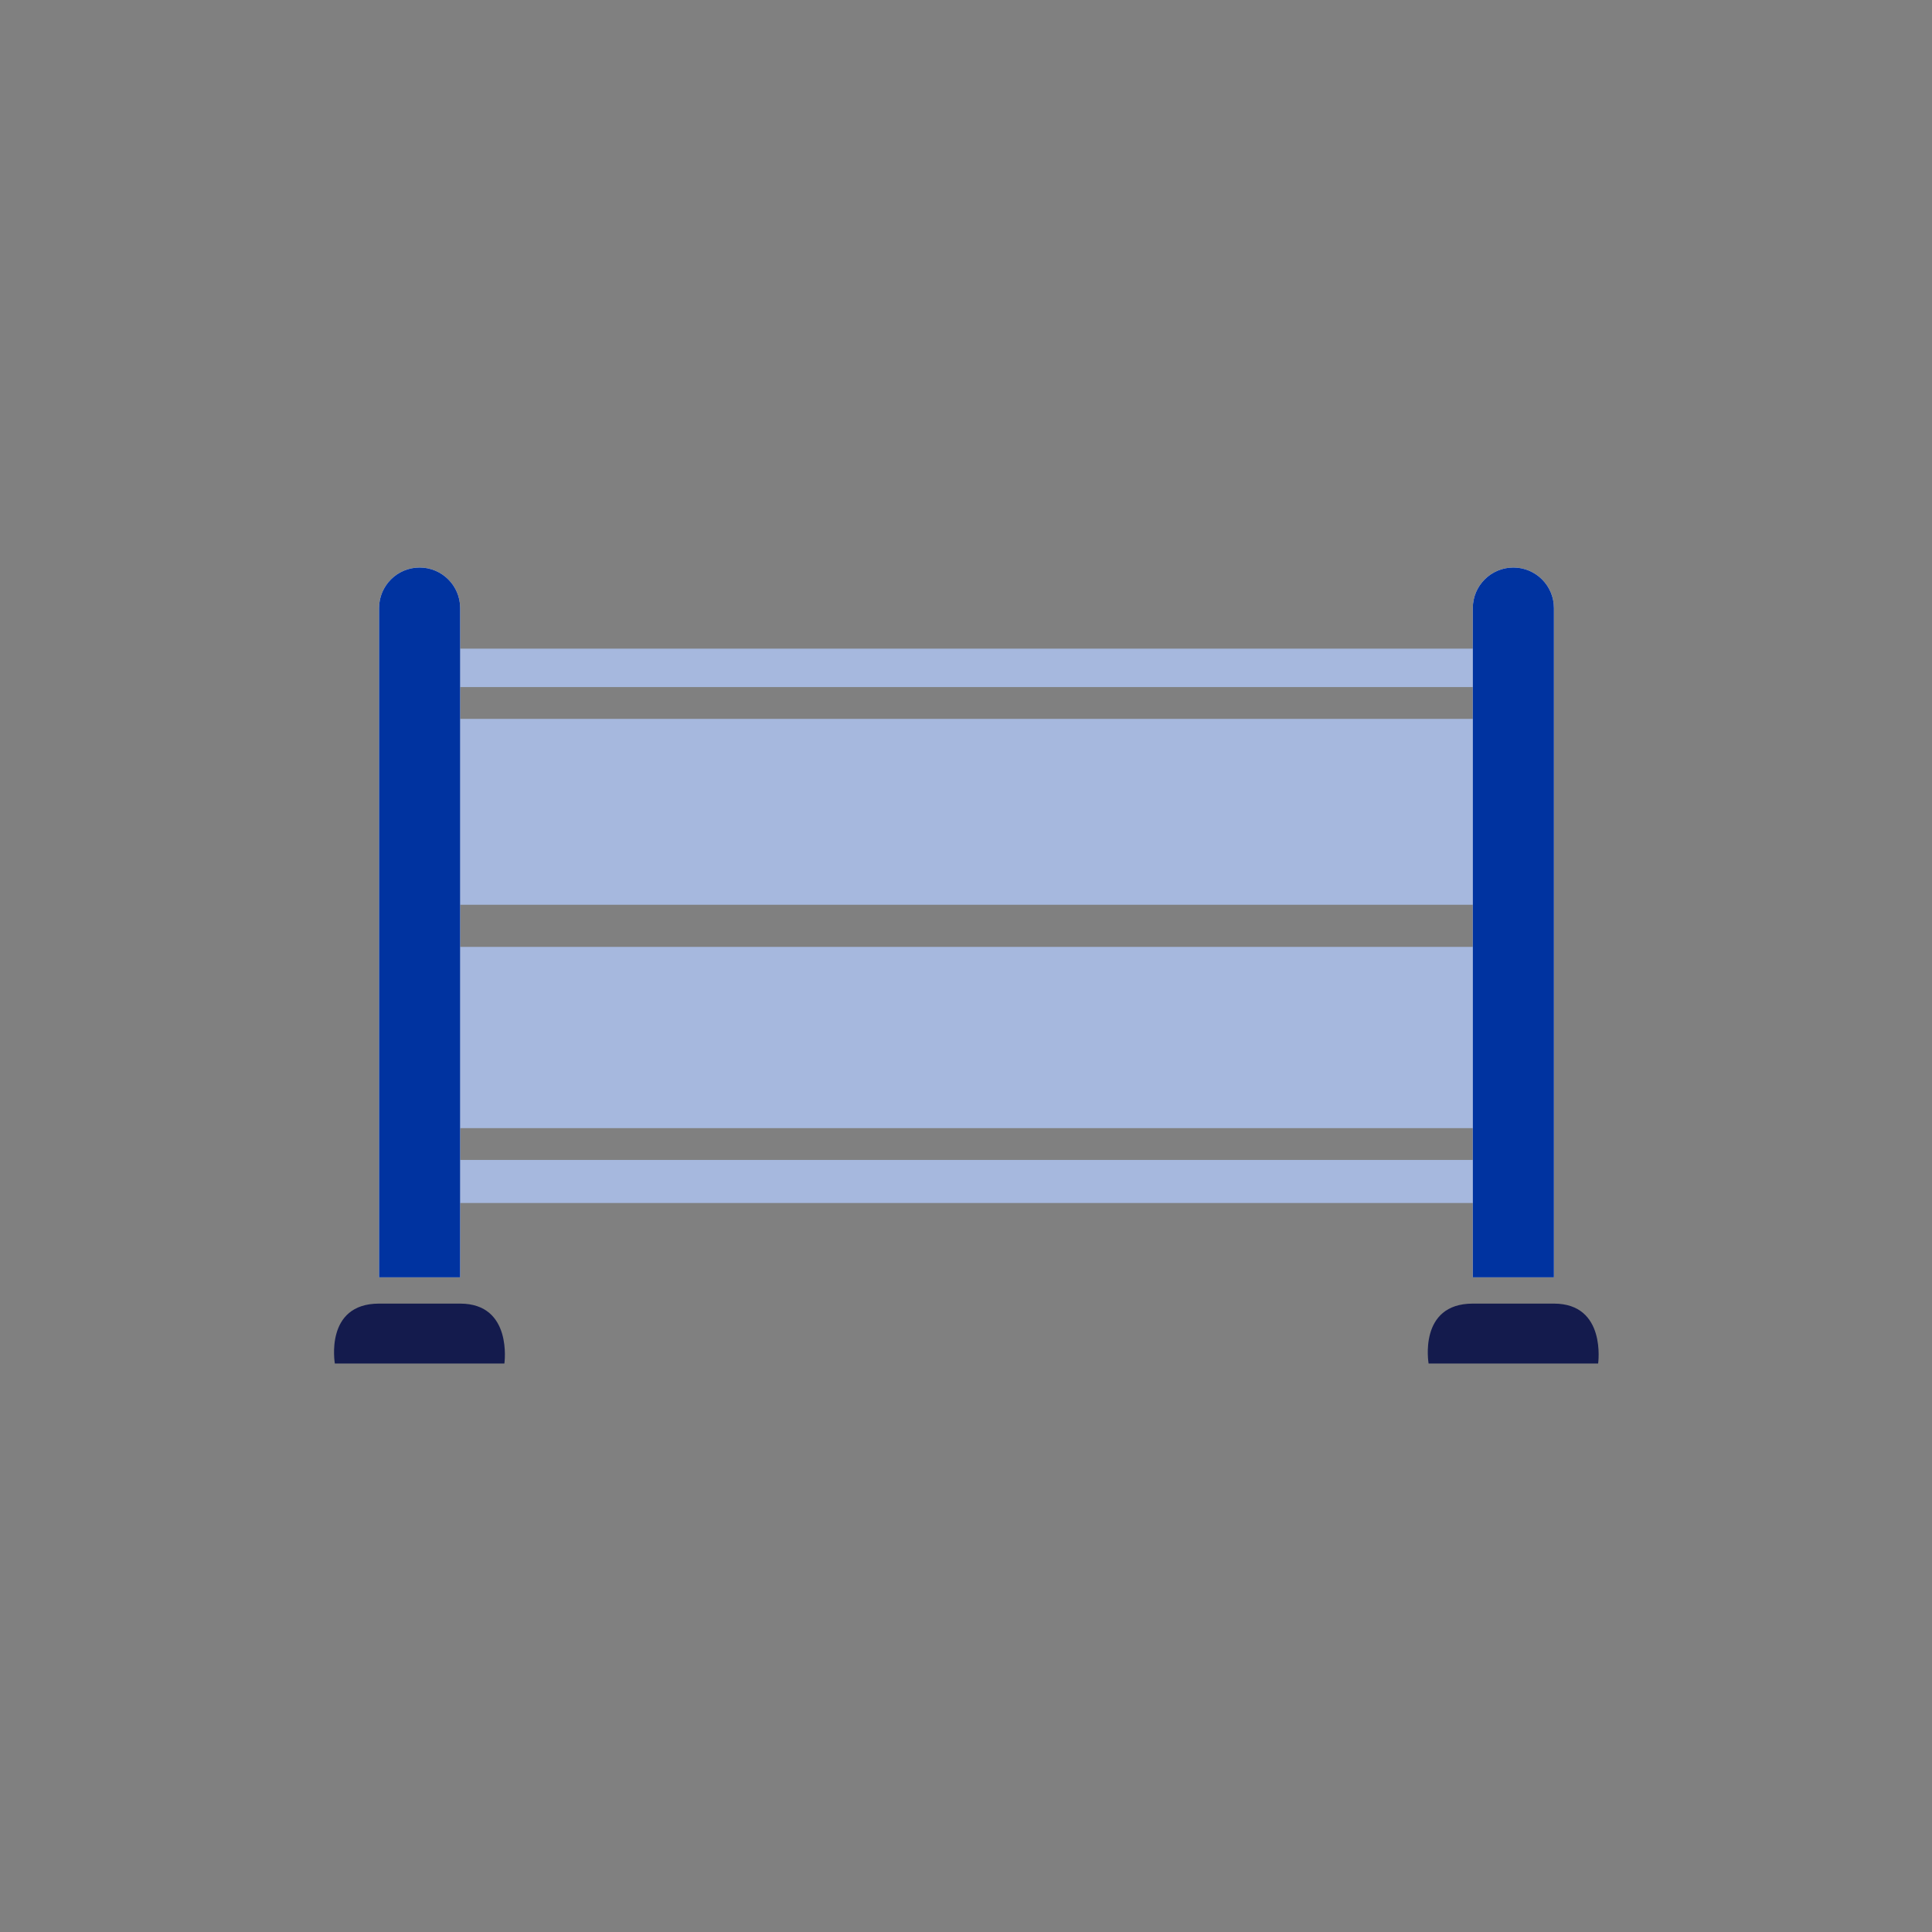
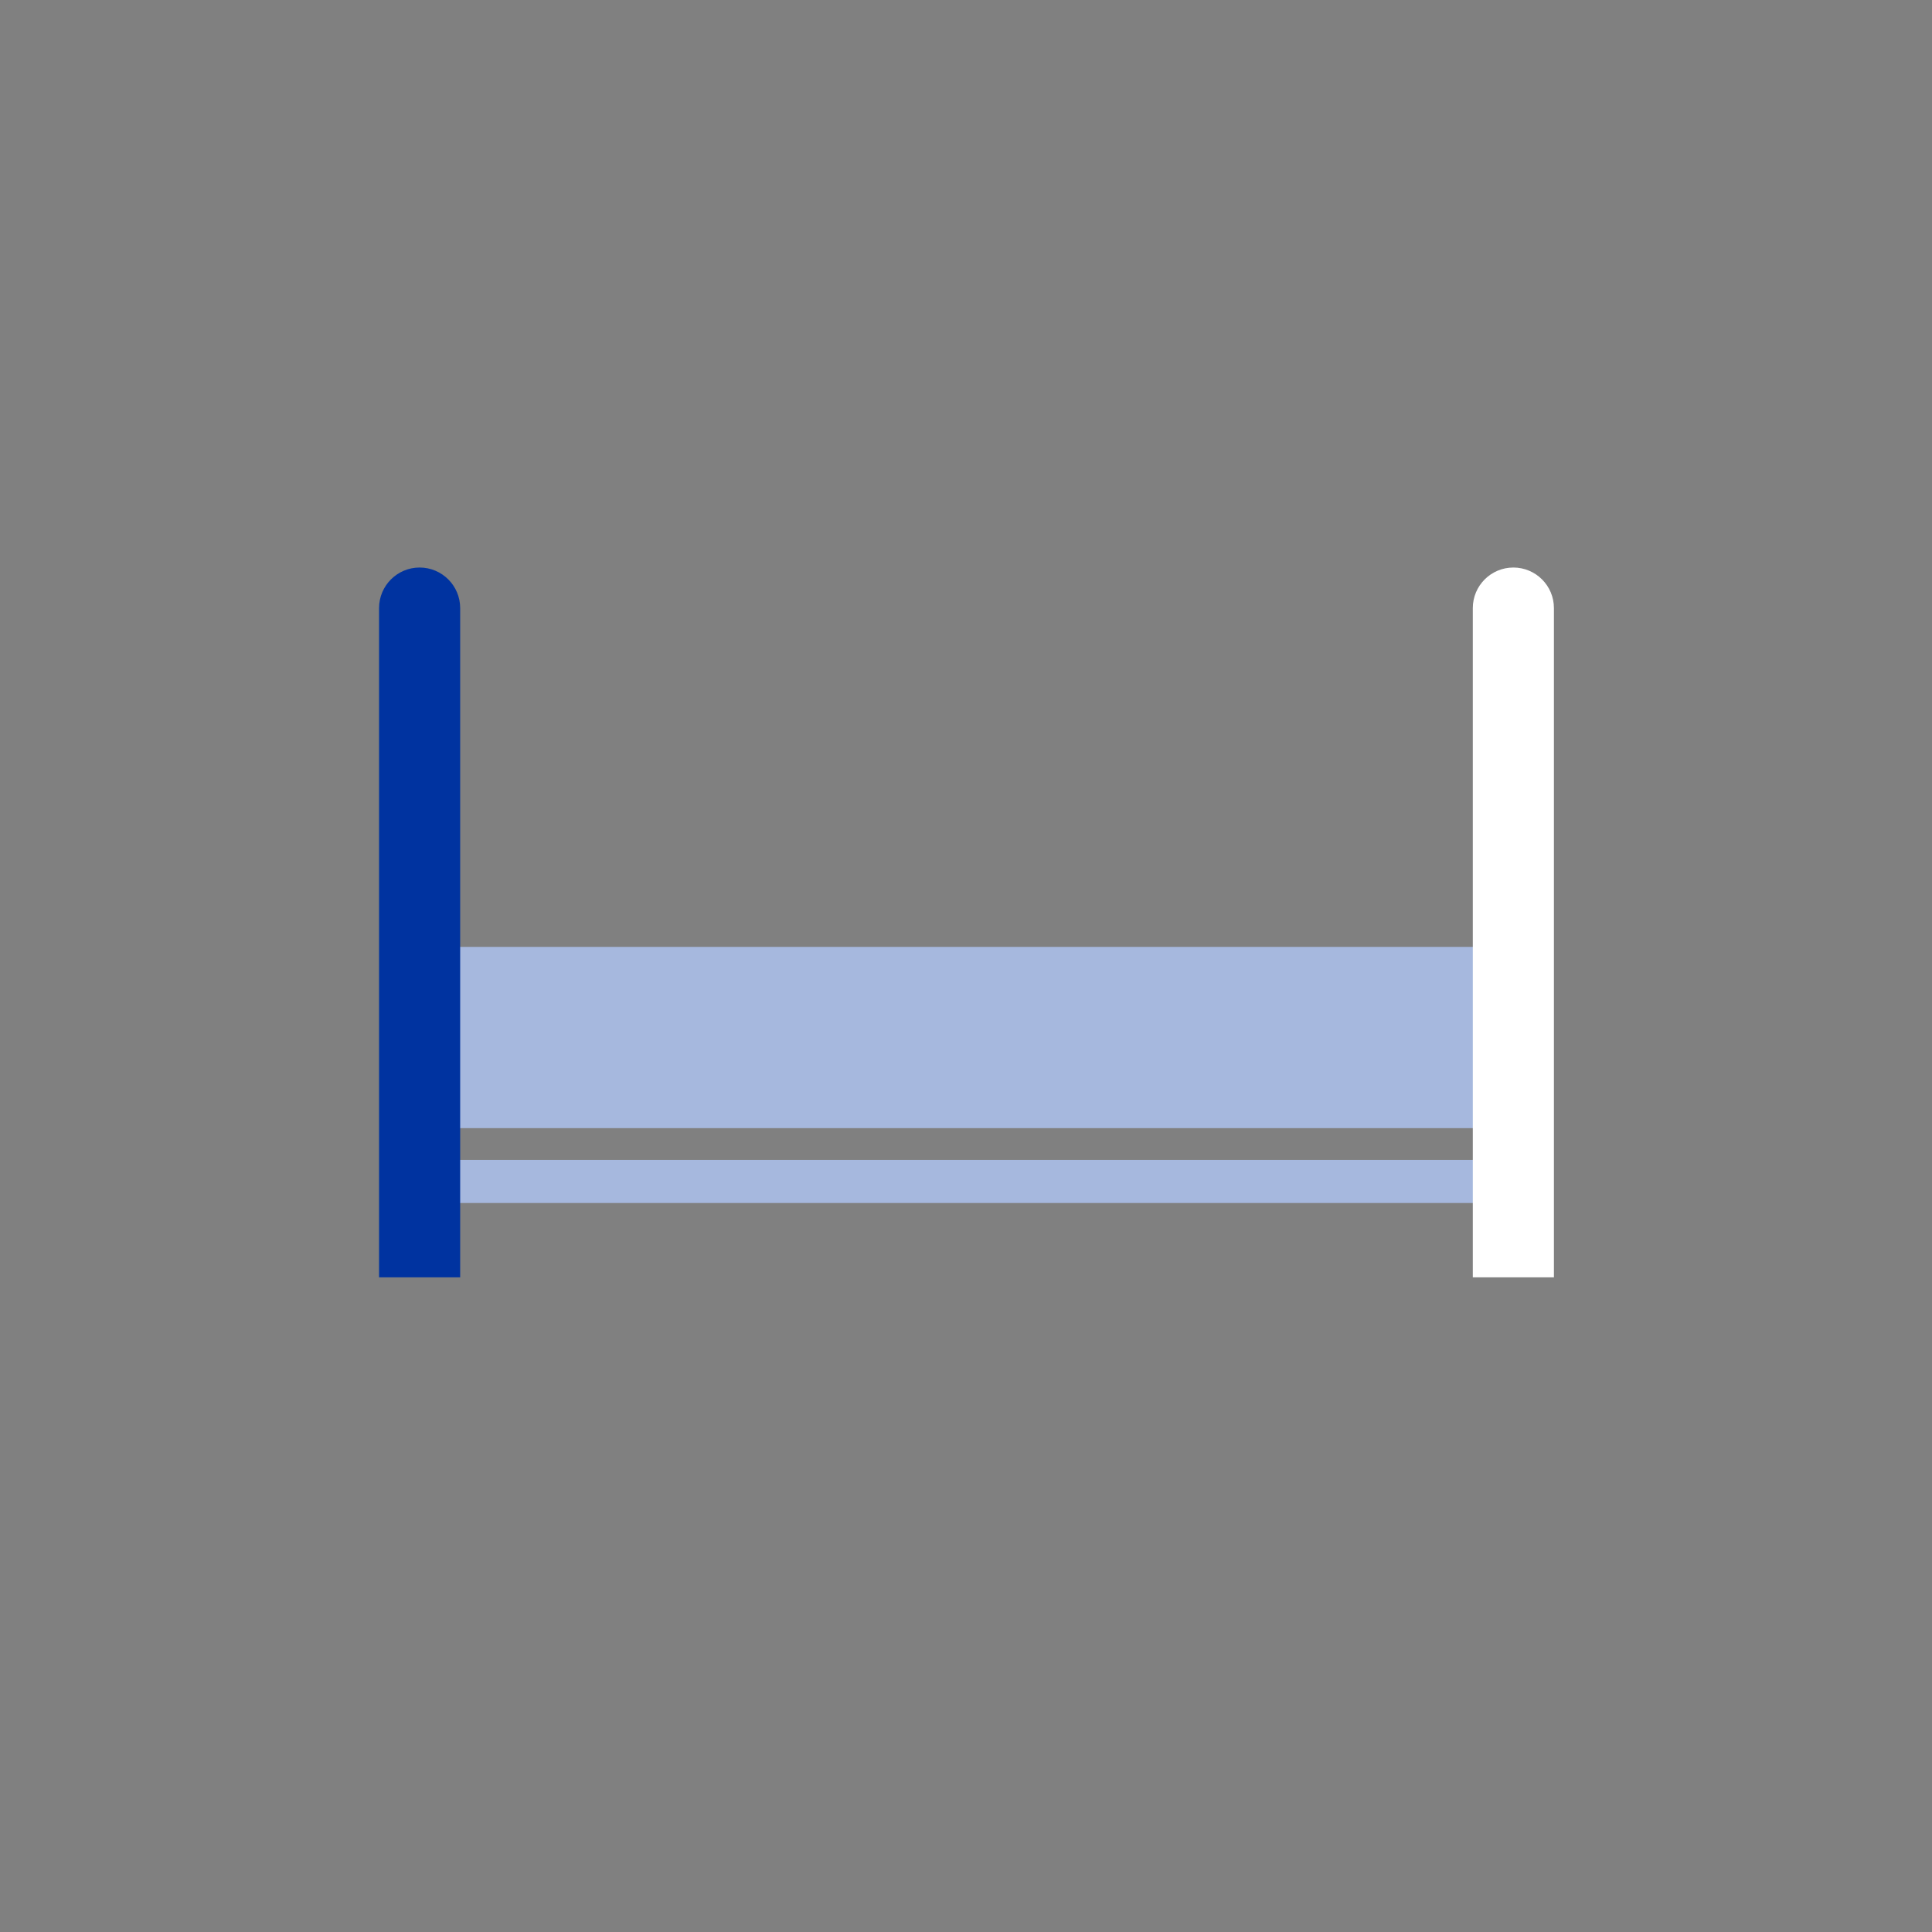
<svg xmlns="http://www.w3.org/2000/svg" id="Layer_1" version="1.1" viewBox="0 0 2000 2000">
  <rect x="0" y="0" width="2000" height="2000" fill="#808080" stroke="none" />
  <defs>
    <style>
      .st0 {
        fill: #a6b8de;
      }

      .st1 {
        fill: #141b4d;
      }

      .st2 {
        fill: #fff;
      }

      .st3 {
        fill: #0033a0;
      }
    </style>
  </defs>
-   <path class="st0" d="M439.361,671.471v265.125h1122.294v-265.125H439.361ZM1533.309,744.181H467.707v-32.932h1065.601v32.932Z" />
  <path class="st0" d="M439.361,980.208v265.123h1122.294v-265.123H439.361ZM1533.076,1200.763H467.707v-32.932h1065.368l0,32.932h0Z" />
-   <path class="st1" d="M476.368,1349.492h-83.97c-56.673,0-45.768,62.011-45.768,62.011h175.505s8.836-62.011-45.767-62.011h-0Z" />
-   <path class="st1" d="M1608.617,1349.492v-.001h-83.971v.001c-56.673,0-45.767,62.011-45.767,62.011h175.505s8.836-62.011-45.767-62.011Z" />
-   <path class="st2" d="M434.384,587.499h0c23.172,0,41.985,18.813,41.985,41.985v692.797h-83.97v-692.797c0-23.172,18.813-41.985,41.985-41.985h-0Z" />
  <path class="st2" d="M1566.632,587.499h0c23.172,0,41.985,18.813,41.985,41.985v692.797h-83.97v-692.797c0-23.172,18.813-41.985,41.985-41.985Z" />
-   <path class="st3" d="M434.384,587.499h0c23.172,0,41.985,18.813,41.985,41.985v692.797h-83.97v-692.797c0-23.172,18.813-41.985,41.985-41.985h-0Z" />
-   <path class="st3" d="M1566.632,587.499h0c23.172,0,41.985,18.813,41.985,41.985v692.797h-83.97v-692.797c0-23.172,18.813-41.985,41.985-41.985Z" />
+   <path class="st3" d="M434.384,587.499c23.172,0,41.985,18.813,41.985,41.985v692.797h-83.97v-692.797c0-23.172,18.813-41.985,41.985-41.985h-0Z" />
</svg>